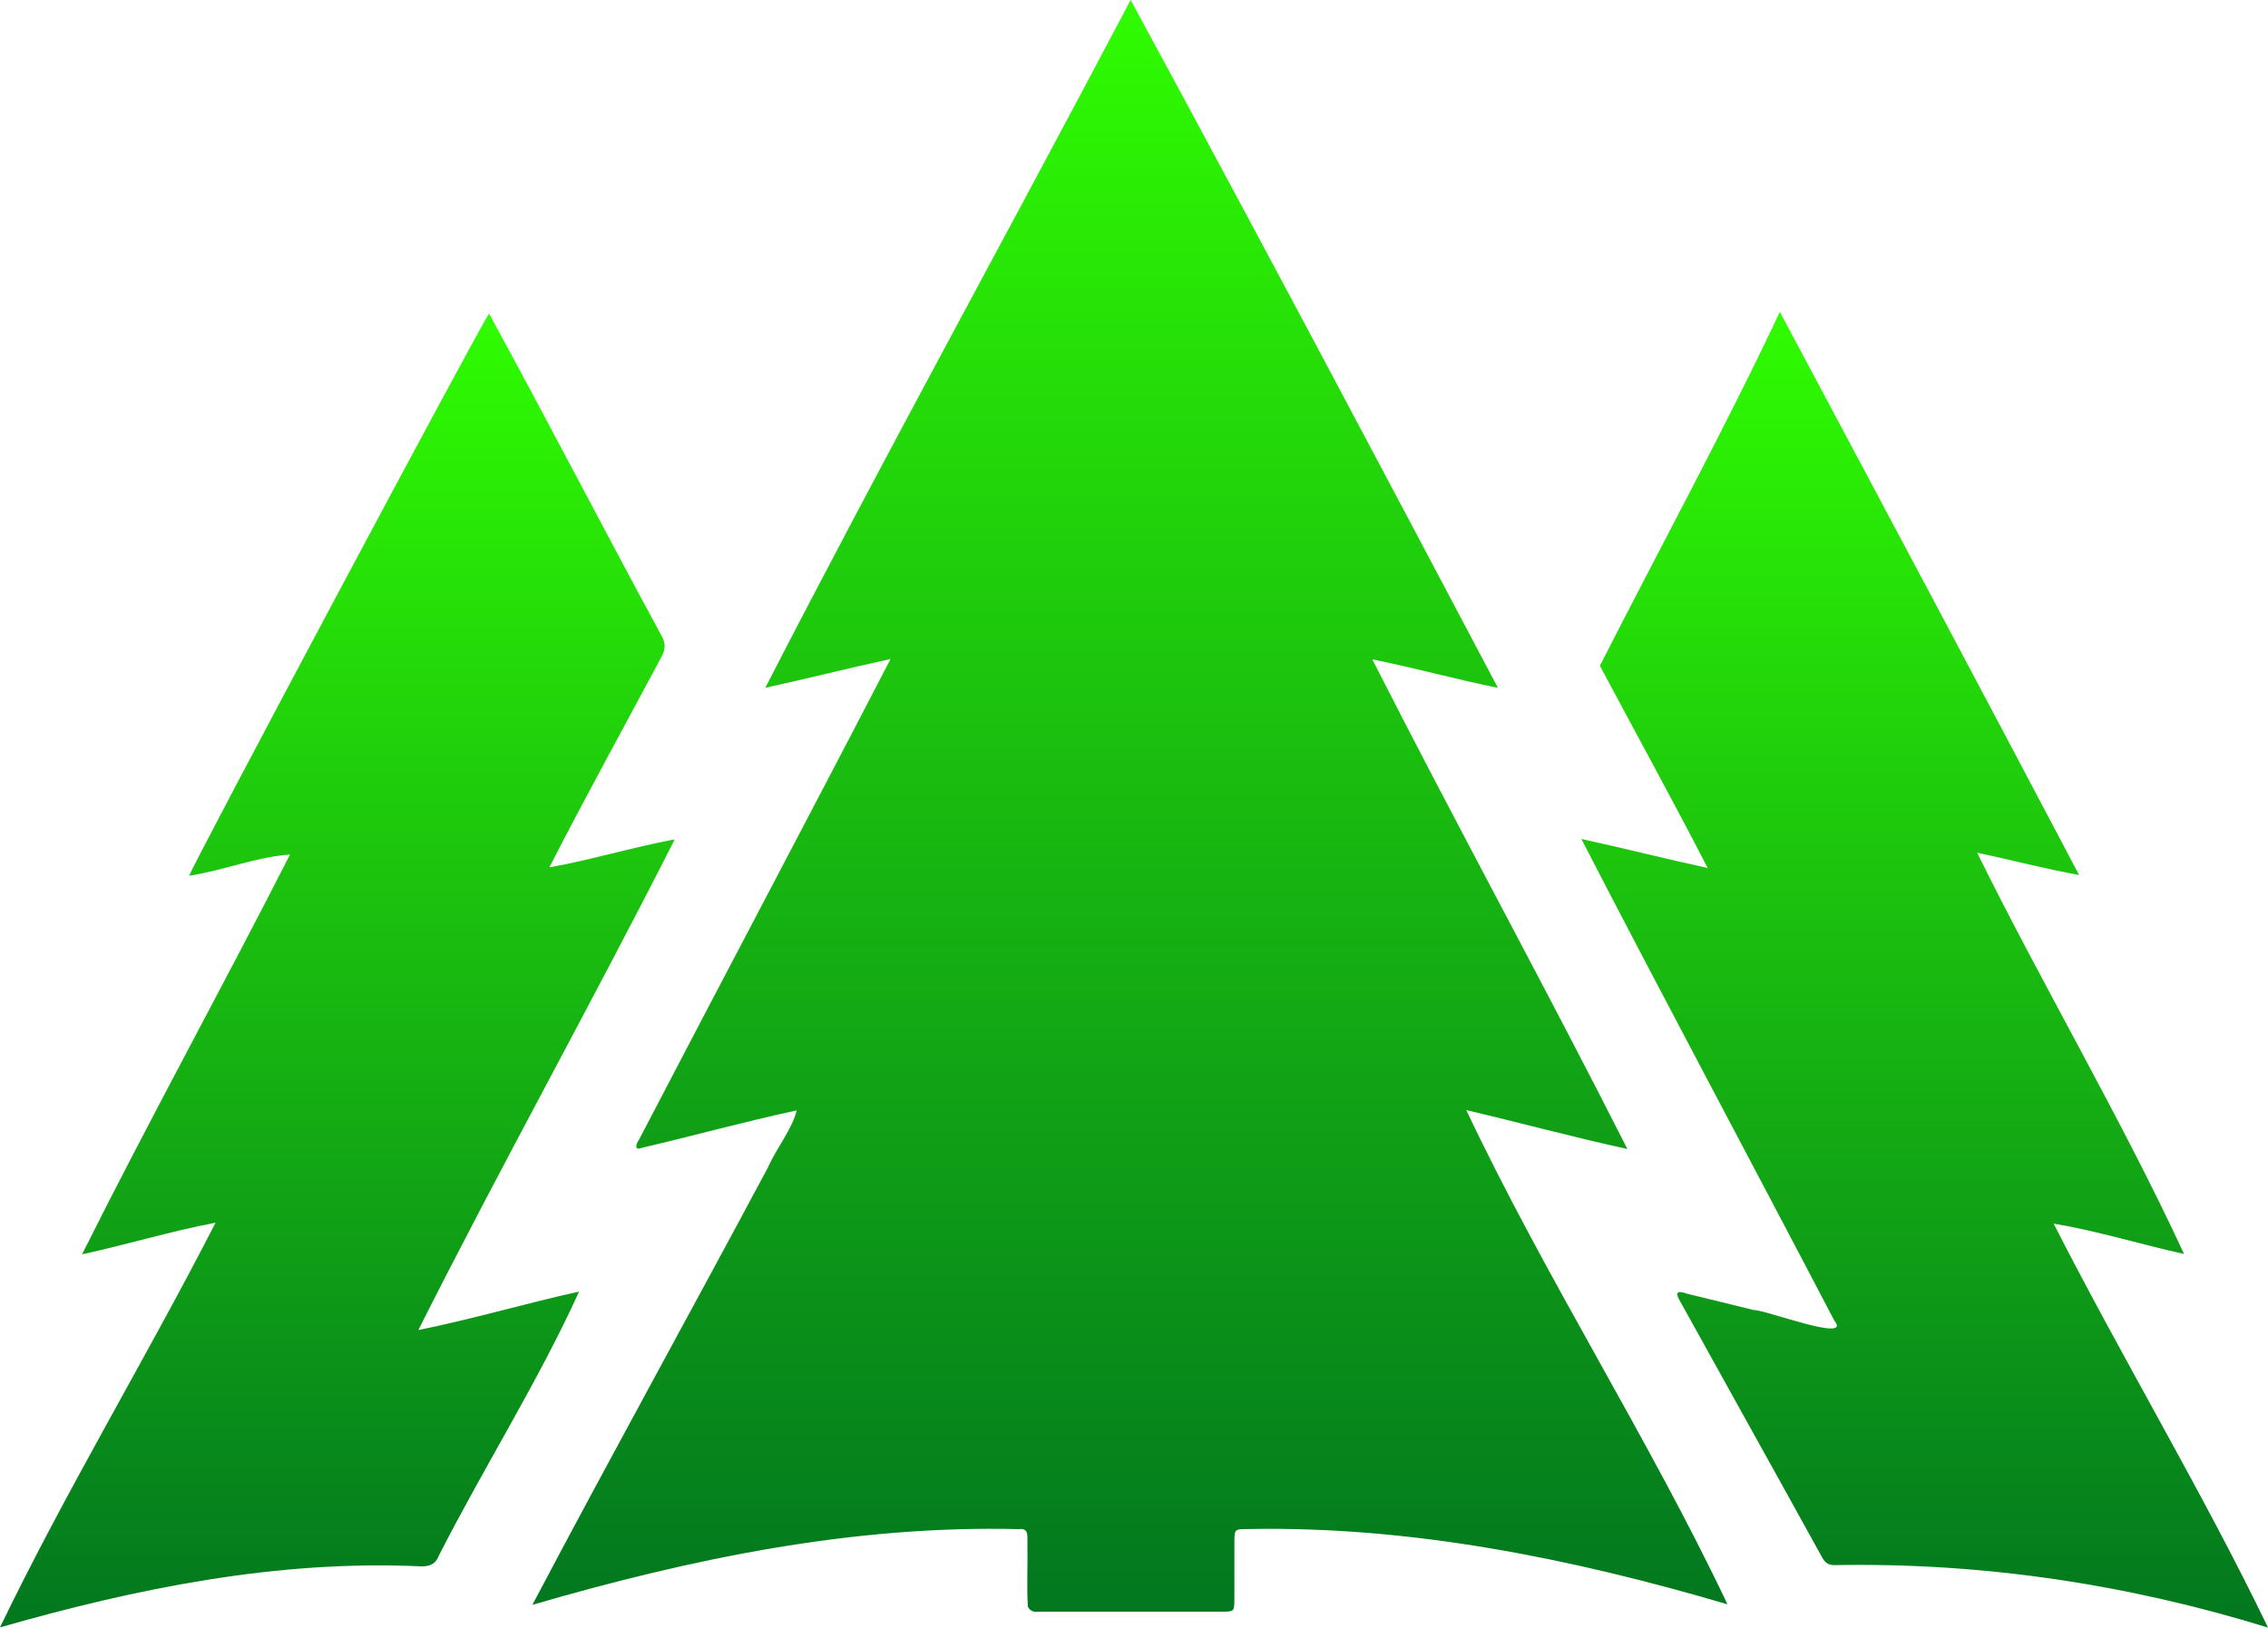
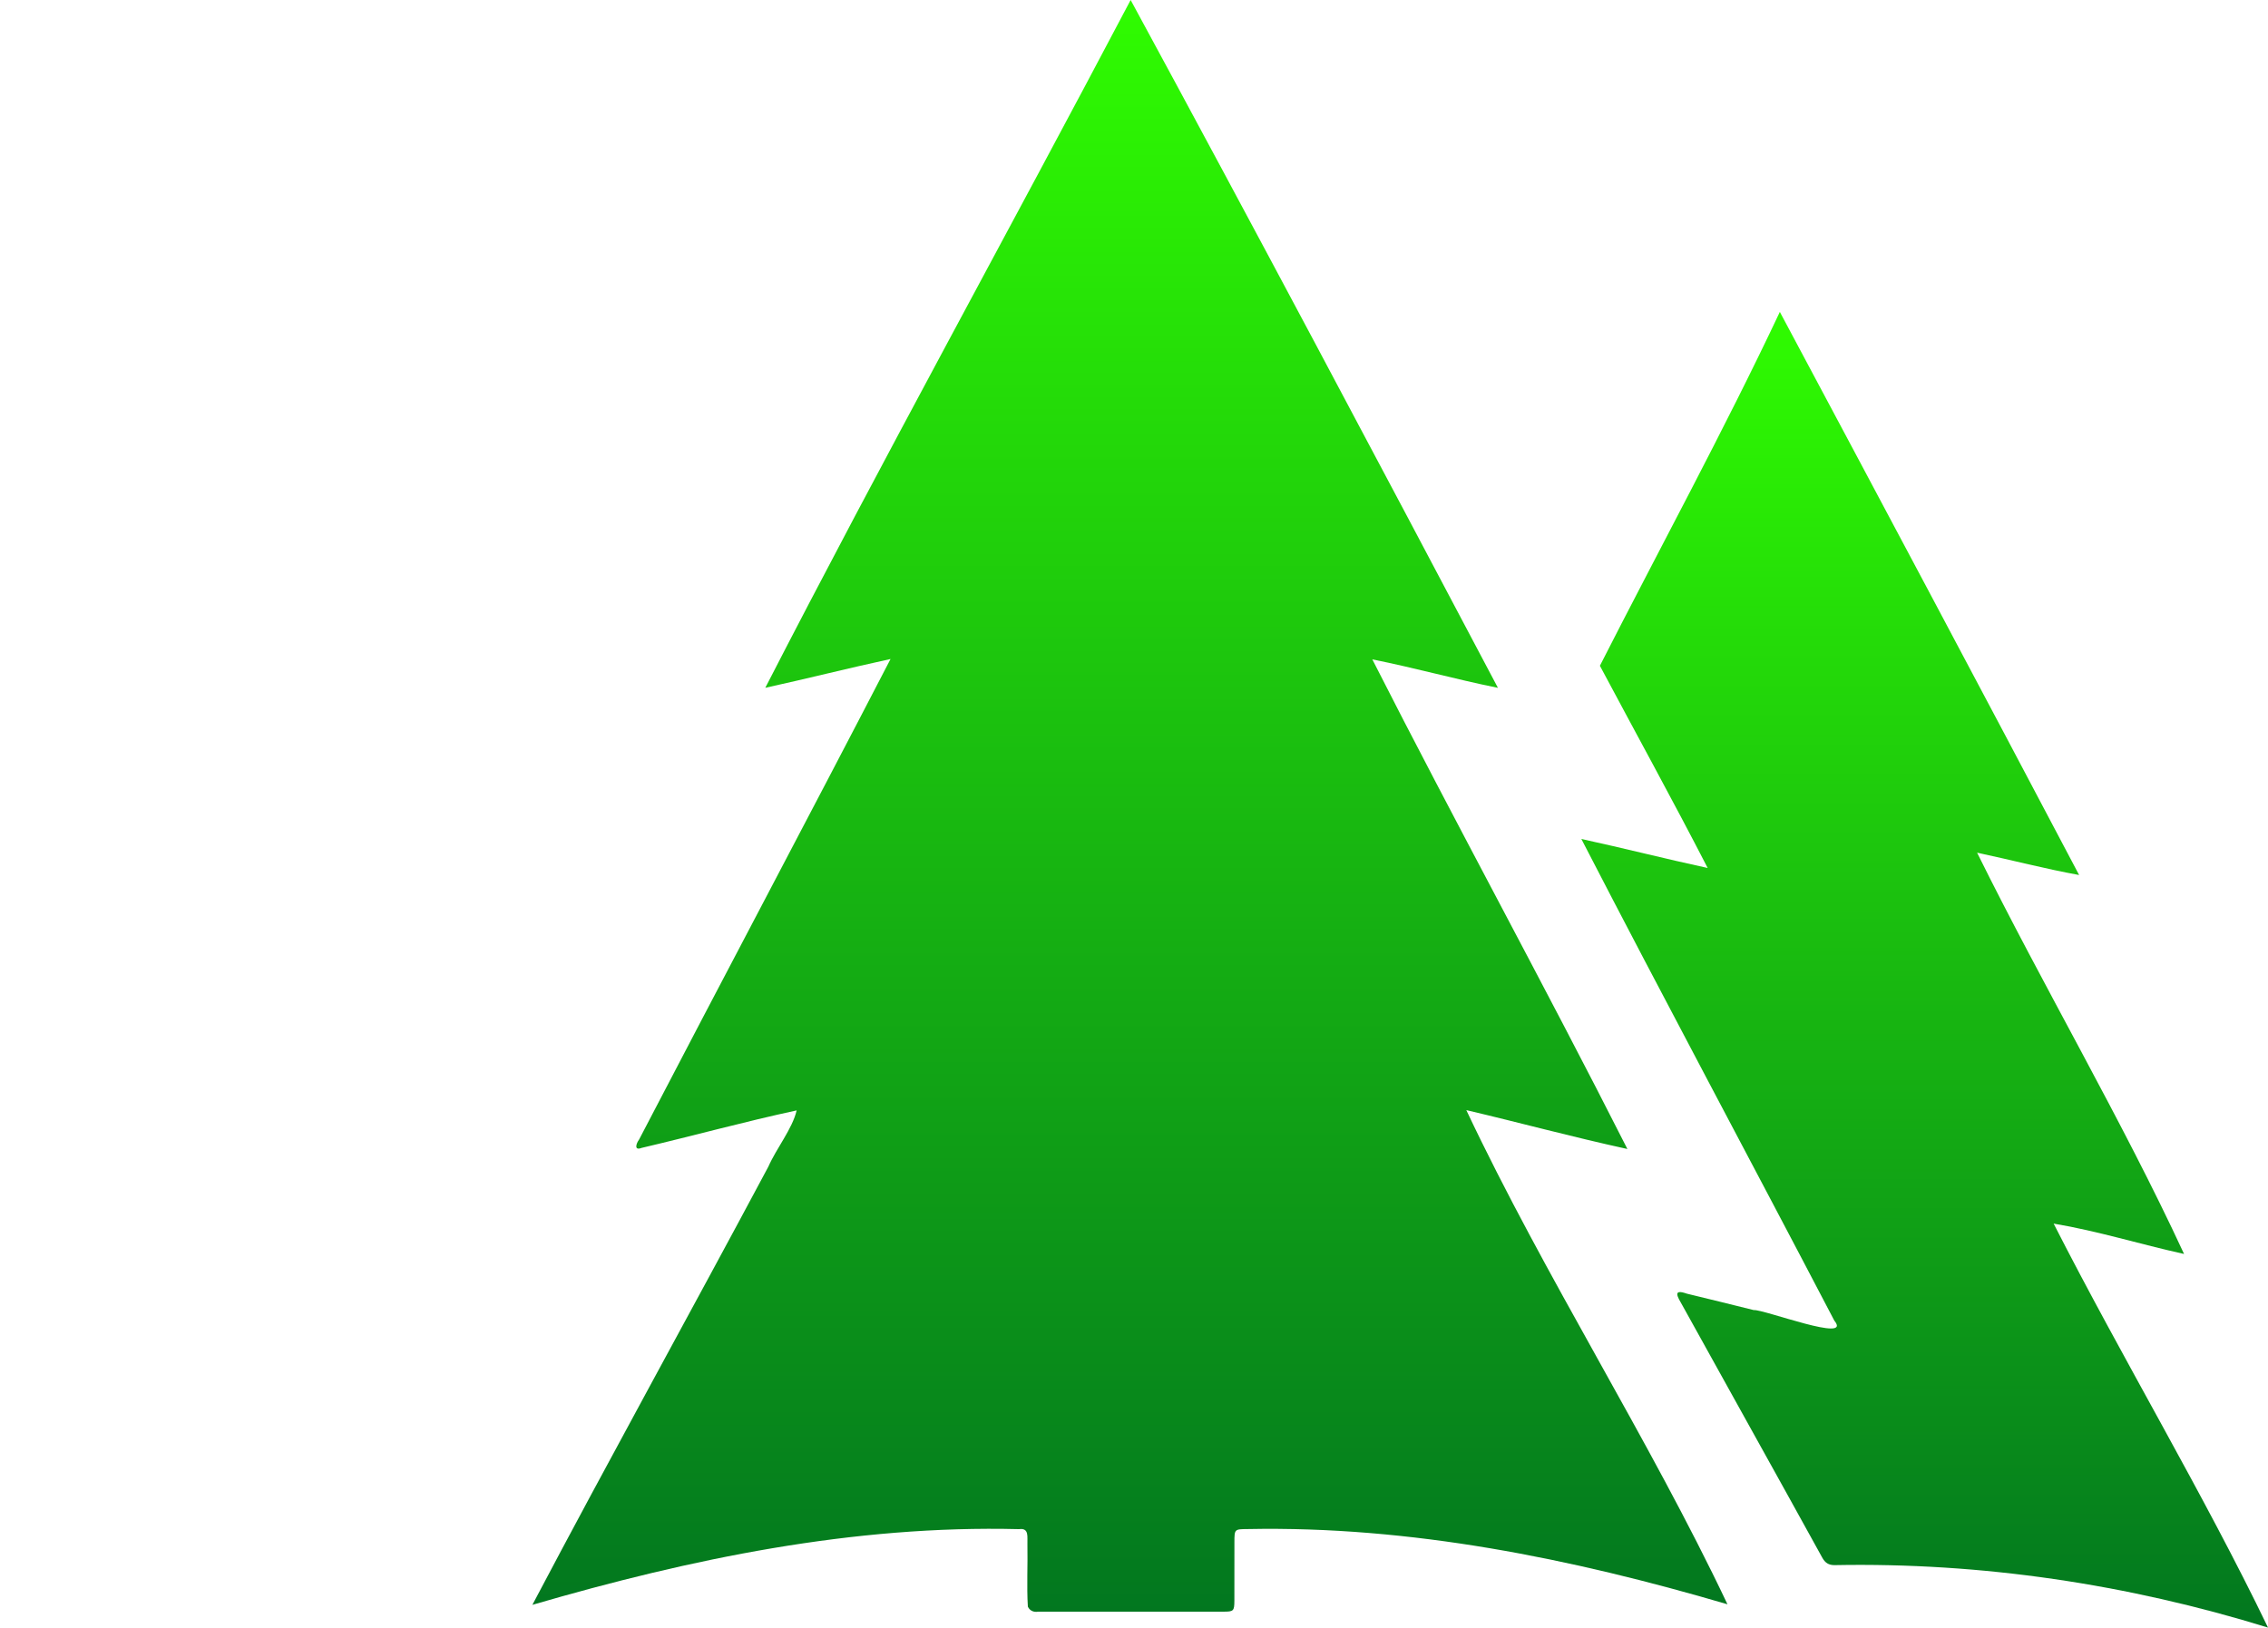
<svg xmlns="http://www.w3.org/2000/svg" xmlns:xlink="http://www.w3.org/1999/xlink" data-name="Layer 2" viewBox="0 0 1151.75 826.74">
  <defs>
    <linearGradient id="a" x1="573.81" x2="573.81" y1="0" y2="818.75" gradientUnits="userSpaceOnUse">
      <stop offset=".01" stop-color="#2ffb01" />
      <stop offset="1" stop-color="#02771f" />
    </linearGradient>
    <linearGradient xlink:href="#a" id="b" x1="977.4" x2="977.4" y1="158.43" y2="826.74" />
    <linearGradient xlink:href="#a" id="c" x1="171.32" x2="171.32" y1="159.32" y2="826.64" />
  </defs>
  <g data-name="Layer 1">
-     <path d="M877.25 814.91c-79.23-23.28-160.81-39.84-243.76-38.21-6.58.07-6.6.03-6.62 6.64-.02 9.87.01 19.74-.02 29.6-.02 5.36-.35 5.72-5.53 5.72-31.39.02-62.77 0-94.16 0-2.21.41-4.33-.55-5.19-2.59-.63-10.42 0-21.12-.22-31.62-.17-3.62 1.06-8.45-4.25-7.71-84.17-2.11-166.71 15.01-247.14 38.45 39.45-74.79 80.05-148.05 119.82-222.56 4.16-9.46 12.22-19.26 14.38-28.59-26.4 5.68-52.5 12.9-78.81 19.06-3.9 1.52-2.68-2.3-1.21-4.25 42.41-81.49 85.45-162.52 127.7-244.1-21.7 4.7-42.31 9.96-63.61 14.63C448.69 232.54 512.42 117.2 574.17 0c62.96 116.04 124.82 232.67 186.52 349.4-21.67-4.38-42.11-10.14-63.79-14.46 42.34 83.37 87.31 165.27 129.53 248.7-28.11-6.14-54.03-13.21-81.8-19.75 39.79 84.33 92.99 167.34 132.62 251.02Z" style="fill:url(#a)" />
+     <path d="M877.25 814.91c-79.23-23.28-160.81-39.84-243.76-38.21-6.58.07-6.6.03-6.62 6.64-.02 9.87.01 19.74-.02 29.6-.02 5.36-.35 5.72-5.53 5.72-31.39.02-62.77 0-94.16 0-2.21.41-4.33-.55-5.19-2.59-.63-10.42 0-21.12-.22-31.62-.17-3.62 1.06-8.45-4.25-7.71-84.17-2.11-166.71 15.01-247.14 38.45 39.45-74.79 80.05-148.05 119.82-222.56 4.16-9.46 12.22-19.26 14.38-28.59-26.4 5.68-52.5 12.9-78.81 19.06-3.9 1.52-2.68-2.3-1.21-4.25 42.41-81.49 85.45-162.52 127.7-244.1-21.7 4.7-42.31 9.96-63.61 14.63C448.69 232.54 512.42 117.2 574.17 0c62.96 116.04 124.82 232.67 186.52 349.4-21.67-4.38-42.11-10.14-63.79-14.46 42.34 83.37 87.31 165.27 129.53 248.7-28.11-6.14-54.03-13.21-81.8-19.75 39.79 84.33 92.99 167.34 132.62 251.02" style="fill:url(#a)" />
    <path d="M1151.75 826.74c-71.46-22.08-145.4-33.14-220.18-31.72-2.96 0-4.77-1.22-6.18-3.8-23.55-42.73-47.34-85.32-70.96-128.02-2.41-4.24-5.39-8.75 2.21-6.07 11.33 2.71 22.62 5.54 33.93 8.33 5.09-.46 50.49 16.99 40.94 5.35-42.67-81.69-86.18-162.74-128.46-244.65 21.82 4.74 42.42 10.04 64.15 14.74-17.82-34.59-36.45-68.41-54.73-102.72 29.8-58.57 63.15-119.82 91.38-179.75 51.07 95.69 101.69 190.64 151.98 286.04-17.21-3.12-33.94-7.53-51.81-11.35 33.73 68.2 73.6 135.77 105.1 203.84-22.23-4.89-43.72-11.65-66.23-15.42 34.97 68.65 76.15 137.3 108.86 205.19Z" style="fill:url(#b)" />
-     <path d="M248.37 159.32c29.69 54.32 58.11 109.32 87.65 163.73 2.08 3.84 1.99 6.71-.07 10.53-19.08 35.75-38.48 70.91-56.99 107.01 21.76-3.9 41.92-10.18 63.68-14.2-42.38 83.62-88.06 165.51-130.19 249.22 27.53-5.57 54.23-13.47 81.64-19.56-20.54 45.26-48.27 89.1-71.13 133.93-1.57 4.33-4.51 5.77-9.18 5.66-72.82-3.35-144.13 11.06-213.78 31 33.33-69.13 74.14-136.63 109.46-205.56-23.09 4.38-44.76 11.08-67.79 16.06 34.11-68.26 70.95-135.03 105.59-203.04-17.13 1.12-33.94 8.14-51.17 10.73.85-4.06 149.39-282.59 152.29-285.52Z" style="fill:url(#c)" />
  </g>
</svg>